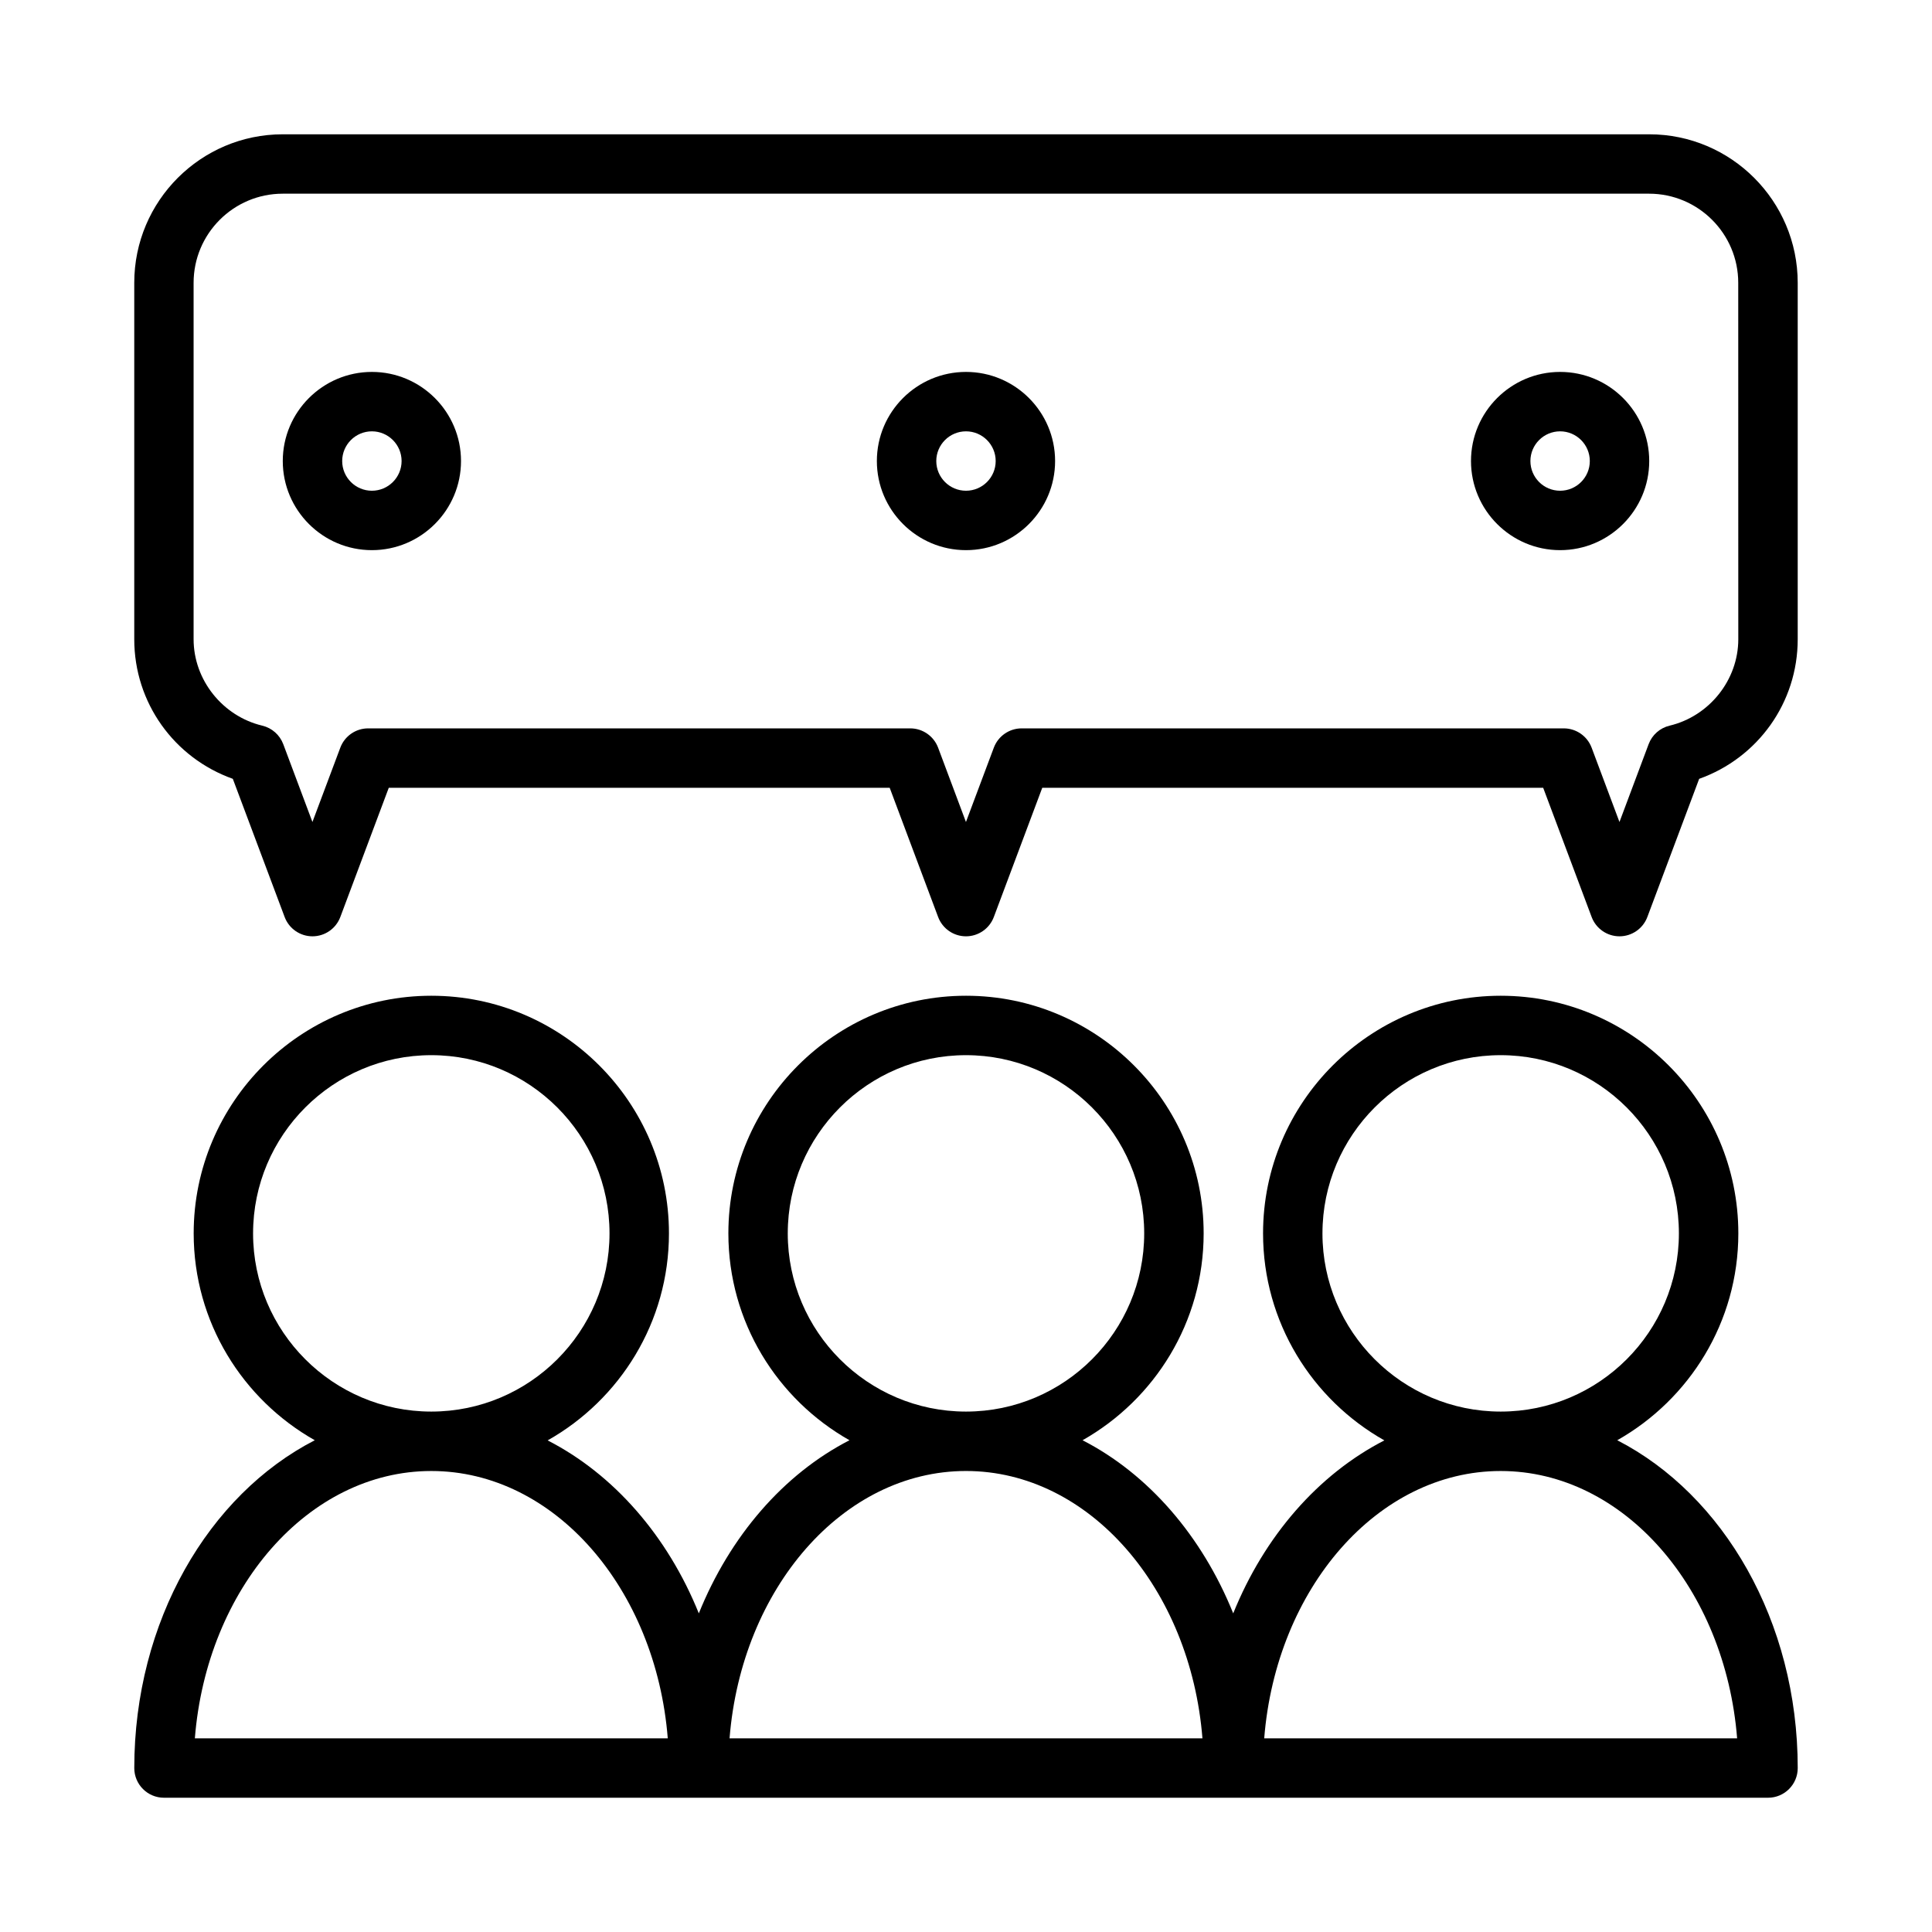
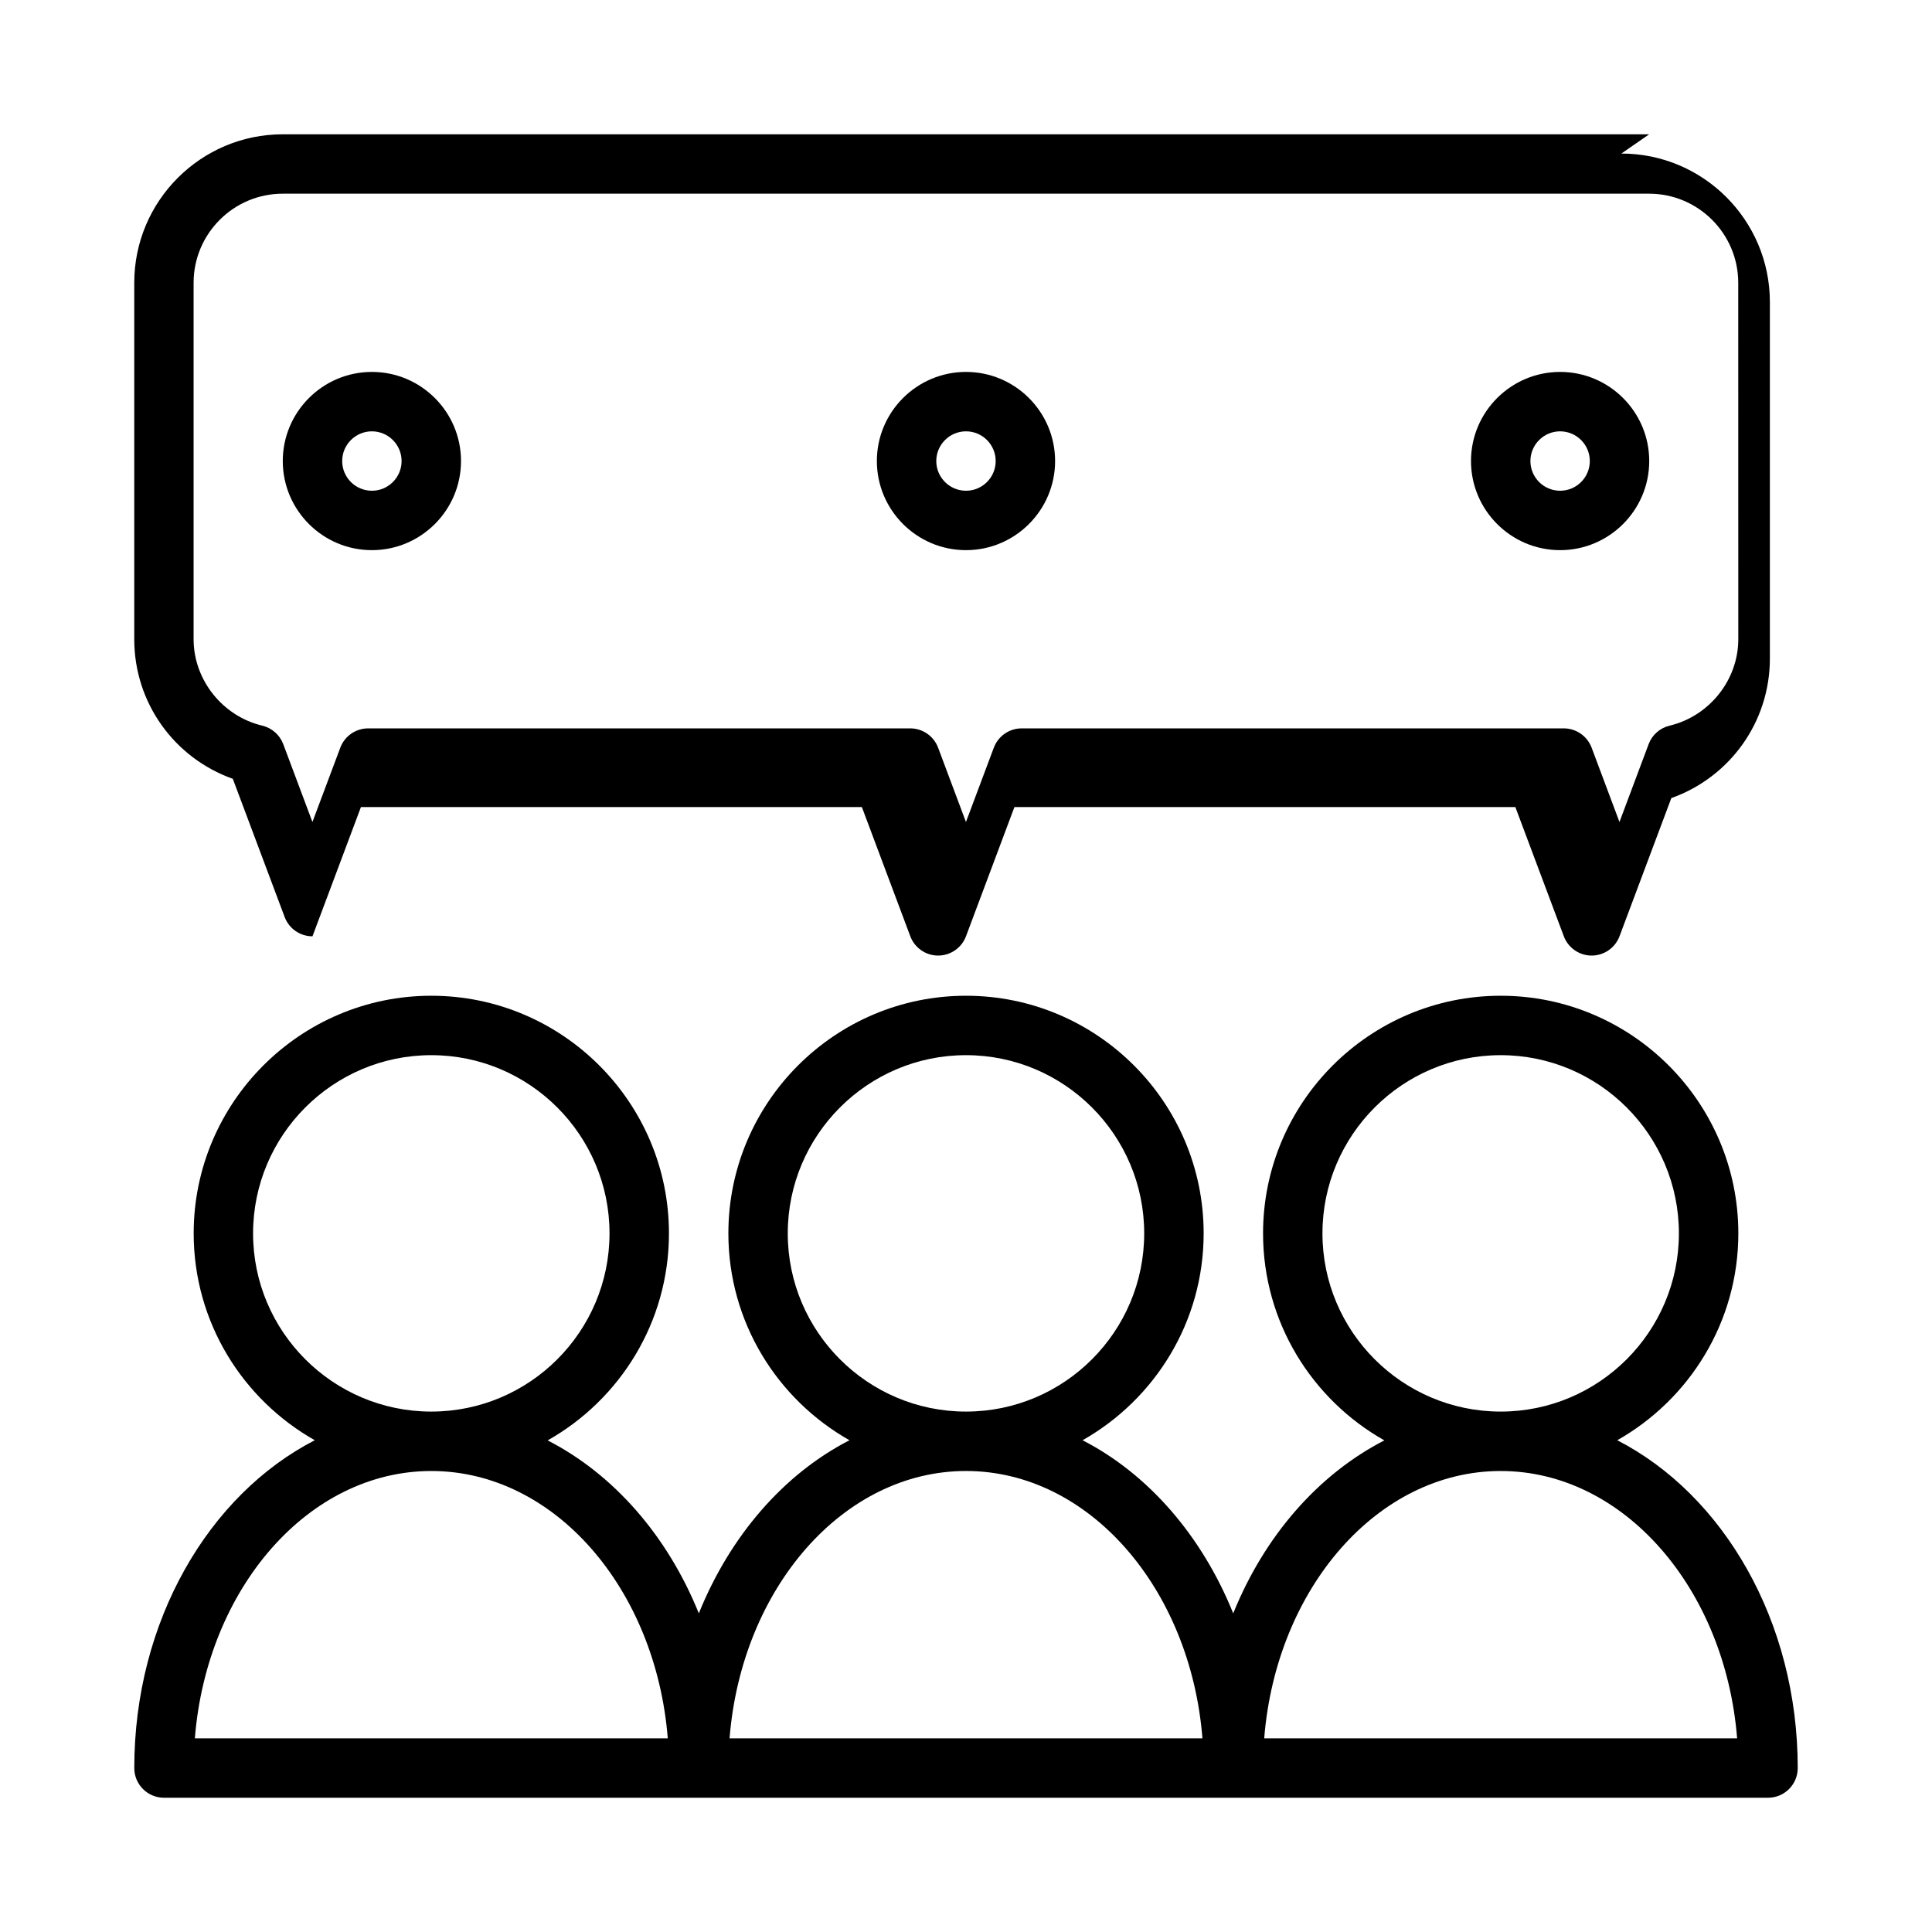
<svg xmlns="http://www.w3.org/2000/svg" fill="#000000" width="800px" height="800px" version="1.1" viewBox="144 144 512 512">
-   <path d="m572.59 525.68c19.129-10.824 32.086-31.324 32.086-54.82 0-34.723-28.254-62.977-62.977-62.977-34.723 0-62.977 28.254-62.977 62.977 0 23.523 12.988 44.043 32.148 54.859-17.516 8.988-31.781 25.34-40.055 45.84-8.266-20.477-22.441-36.895-39.926-45.879 19.129-10.824 32.09-31.324 32.09-54.82 0-34.723-28.254-62.977-62.977-62.977s-62.977 28.254-62.977 62.977c0 23.496 12.957 43.996 32.094 54.82-17.492 8.988-31.66 25.41-39.926 45.879-8.273-20.5-22.539-36.855-40.062-45.84 19.168-10.816 32.148-31.34 32.148-54.859 0-34.723-28.254-62.977-62.977-62.977-34.723 0-62.977 28.254-62.977 62.977 0 23.496 12.957 43.996 32.094 54.82-28.094 14.438-47.836 47.934-47.836 86.867 0 4.352 3.527 7.871 7.871 7.871h425.09c4.352 0 7.871-3.519 7.871-7.871 0-38.934-19.734-72.43-47.828-86.867zm-78.125-54.82c0-26.047 21.184-47.23 47.23-47.23s47.23 21.184 47.23 47.23c0 26.031-21.16 47.207-47.191 47.223h-0.039-0.031c-26.031-0.016-47.199-21.191-47.199-47.223zm-141.7 0c0-26.047 21.184-47.23 47.23-47.23s47.23 21.184 47.23 47.23c0 26.031-21.16 47.207-47.191 47.223h-0.039-0.031c-26.031-0.016-47.199-21.191-47.199-47.223zm47.203 62.969c0.008 0 0.023 0.008 0.031 0.008 0.016 0 0.023-0.008 0.039-0.008 32.582 0.023 59.449 31.141 62.621 70.848h-125.32c3.164-39.707 30.031-70.824 62.625-70.848zm-188.9-62.969c0-26.047 21.184-47.23 47.23-47.23s47.23 21.184 47.23 47.23c0 26.031-21.16 47.207-47.191 47.223h-0.039-0.031c-26.031-0.016-47.199-21.191-47.199-47.223zm-15.43 133.82c3.164-39.707 30.039-70.824 62.629-70.848 0.008 0 0.023 0.008 0.031 0.008 0.016 0 0.023-0.008 0.039-0.008 32.582 0.023 59.457 31.141 62.629 70.848zm283.39 0c3.164-39.707 30.039-70.824 62.629-70.848 0.008 0 0.023 0.008 0.031 0.008 0.016 0 0.023-0.008 0.039-0.008 32.582 0.023 59.457 31.141 62.629 70.848zm102.02-425.09h-362.11c-21.703 0-39.359 17.656-39.359 39.359v94.465c0 16.793 10.547 31.434 26.121 36.984l13.738 36.629c1.152 3.066 4.09 5.106 7.371 5.106s6.219-2.039 7.375-5.102l12.844-34.258h132.75l12.84 34.258c1.156 3.062 4.09 5.102 7.375 5.102 3.281 0 6.219-2.039 7.375-5.102l12.84-34.258h132.75l12.848 34.258c1.156 3.062 4.094 5.102 7.375 5.102s6.219-2.039 7.375-5.102l13.738-36.629c15.57-5.555 26.117-20.195 26.117-36.988v-94.465c0-21.703-17.656-39.359-39.359-39.359zm23.617 133.82c0 10.754-7.66 20.387-18.207 22.898-2.551 0.605-4.629 2.449-5.551 4.894l-7.731 20.637-7.383-19.711c-1.16-3.062-4.094-5.102-7.379-5.102h-143.66c-3.281 0-6.219 2.039-7.375 5.102l-7.391 19.711-7.383-19.711c-1.16-3.062-4.098-5.102-7.379-5.102h-143.66c-3.281 0-6.219 2.039-7.375 5.102l-7.394 19.711-7.731-20.633c-0.926-2.449-3.004-4.289-5.547-4.898-10.551-2.512-18.211-12.145-18.211-22.898v-94.465c0-13.02 10.598-23.617 23.617-23.617h362.11c13.02 0 23.617 10.598 23.617 23.617zm-362.11-70.848c-13.02 0-23.617 10.598-23.617 23.617s10.598 23.617 23.617 23.617c13.02 0 23.617-10.598 23.617-23.617 0-13.023-10.598-23.617-23.617-23.617zm0 31.488c-4.344 0-7.871-3.527-7.871-7.871 0-4.336 3.527-7.871 7.871-7.871 4.336 0 7.871 3.535 7.871 7.871 0 4.344-3.535 7.871-7.871 7.871zm157.44-31.488c-13.02 0-23.617 10.598-23.617 23.617s10.598 23.617 23.617 23.617 23.617-10.598 23.617-23.617c-0.004-13.023-10.598-23.617-23.617-23.617zm0 31.488c-4.336 0-7.871-3.527-7.871-7.871 0-4.336 3.535-7.871 7.871-7.871 4.344 0 7.871 3.535 7.871 7.871 0 4.344-3.527 7.871-7.871 7.871zm157.45-31.488c-13.02 0-23.617 10.598-23.617 23.617s10.598 23.617 23.617 23.617c13.02 0 23.617-10.598 23.617-23.617 0-13.023-10.594-23.617-23.617-23.617zm0 31.488c-4.344 0-7.871-3.527-7.871-7.871 0-4.336 3.527-7.871 7.871-7.871 4.336 0 7.871 3.535 7.871 7.871 0.004 4.344-3.531 7.871-7.871 7.871z" />
+   <path d="m572.59 525.68c19.129-10.824 32.086-31.324 32.086-54.82 0-34.723-28.254-62.977-62.977-62.977-34.723 0-62.977 28.254-62.977 62.977 0 23.523 12.988 44.043 32.148 54.859-17.516 8.988-31.781 25.34-40.055 45.84-8.266-20.477-22.441-36.895-39.926-45.879 19.129-10.824 32.09-31.324 32.09-54.82 0-34.723-28.254-62.977-62.977-62.977s-62.977 28.254-62.977 62.977c0 23.496 12.957 43.996 32.094 54.82-17.492 8.988-31.66 25.41-39.926 45.879-8.273-20.5-22.539-36.855-40.062-45.84 19.168-10.816 32.148-31.34 32.148-54.859 0-34.723-28.254-62.977-62.977-62.977-34.723 0-62.977 28.254-62.977 62.977 0 23.496 12.957 43.996 32.094 54.82-28.094 14.438-47.836 47.934-47.836 86.867 0 4.352 3.527 7.871 7.871 7.871h425.09c4.352 0 7.871-3.519 7.871-7.871 0-38.934-19.734-72.43-47.828-86.867zm-78.125-54.82c0-26.047 21.184-47.23 47.23-47.23s47.23 21.184 47.23 47.23c0 26.031-21.16 47.207-47.191 47.223h-0.039-0.031c-26.031-0.016-47.199-21.191-47.199-47.223zm-141.7 0c0-26.047 21.184-47.23 47.23-47.23s47.23 21.184 47.23 47.23c0 26.031-21.16 47.207-47.191 47.223h-0.039-0.031c-26.031-0.016-47.199-21.191-47.199-47.223zm47.203 62.969c0.008 0 0.023 0.008 0.031 0.008 0.016 0 0.023-0.008 0.039-0.008 32.582 0.023 59.449 31.141 62.621 70.848h-125.32c3.164-39.707 30.031-70.824 62.625-70.848zm-188.9-62.969c0-26.047 21.184-47.23 47.23-47.23s47.23 21.184 47.23 47.23c0 26.031-21.16 47.207-47.191 47.223h-0.039-0.031c-26.031-0.016-47.199-21.191-47.199-47.223zm-15.43 133.82c3.164-39.707 30.039-70.824 62.629-70.848 0.008 0 0.023 0.008 0.031 0.008 0.016 0 0.023-0.008 0.039-0.008 32.582 0.023 59.457 31.141 62.629 70.848zm283.39 0c3.164-39.707 30.039-70.824 62.629-70.848 0.008 0 0.023 0.008 0.031 0.008 0.016 0 0.023-0.008 0.039-0.008 32.582 0.023 59.457 31.141 62.629 70.848zm102.02-425.09h-362.11c-21.703 0-39.359 17.656-39.359 39.359v94.465c0 16.793 10.547 31.434 26.121 36.984l13.738 36.629c1.152 3.066 4.09 5.106 7.371 5.106l12.844-34.258h132.75l12.84 34.258c1.156 3.062 4.09 5.102 7.375 5.102 3.281 0 6.219-2.039 7.375-5.102l12.84-34.258h132.75l12.848 34.258c1.156 3.062 4.094 5.102 7.375 5.102s6.219-2.039 7.375-5.102l13.738-36.629c15.57-5.555 26.117-20.195 26.117-36.988v-94.465c0-21.703-17.656-39.359-39.359-39.359zm23.617 133.82c0 10.754-7.66 20.387-18.207 22.898-2.551 0.605-4.629 2.449-5.551 4.894l-7.731 20.637-7.383-19.711c-1.16-3.062-4.094-5.102-7.379-5.102h-143.66c-3.281 0-6.219 2.039-7.375 5.102l-7.391 19.711-7.383-19.711c-1.16-3.062-4.098-5.102-7.379-5.102h-143.66c-3.281 0-6.219 2.039-7.375 5.102l-7.394 19.711-7.731-20.633c-0.926-2.449-3.004-4.289-5.547-4.898-10.551-2.512-18.211-12.145-18.211-22.898v-94.465c0-13.02 10.598-23.617 23.617-23.617h362.11c13.02 0 23.617 10.598 23.617 23.617zm-362.11-70.848c-13.02 0-23.617 10.598-23.617 23.617s10.598 23.617 23.617 23.617c13.02 0 23.617-10.598 23.617-23.617 0-13.023-10.598-23.617-23.617-23.617zm0 31.488c-4.344 0-7.871-3.527-7.871-7.871 0-4.336 3.527-7.871 7.871-7.871 4.336 0 7.871 3.535 7.871 7.871 0 4.344-3.535 7.871-7.871 7.871zm157.44-31.488c-13.02 0-23.617 10.598-23.617 23.617s10.598 23.617 23.617 23.617 23.617-10.598 23.617-23.617c-0.004-13.023-10.598-23.617-23.617-23.617zm0 31.488c-4.336 0-7.871-3.527-7.871-7.871 0-4.336 3.535-7.871 7.871-7.871 4.344 0 7.871 3.535 7.871 7.871 0 4.344-3.527 7.871-7.871 7.871zm157.45-31.488c-13.02 0-23.617 10.598-23.617 23.617s10.598 23.617 23.617 23.617c13.02 0 23.617-10.598 23.617-23.617 0-13.023-10.594-23.617-23.617-23.617zm0 31.488c-4.344 0-7.871-3.527-7.871-7.871 0-4.336 3.527-7.871 7.871-7.871 4.336 0 7.871 3.535 7.871 7.871 0.004 4.344-3.531 7.871-7.871 7.871z" />
</svg>